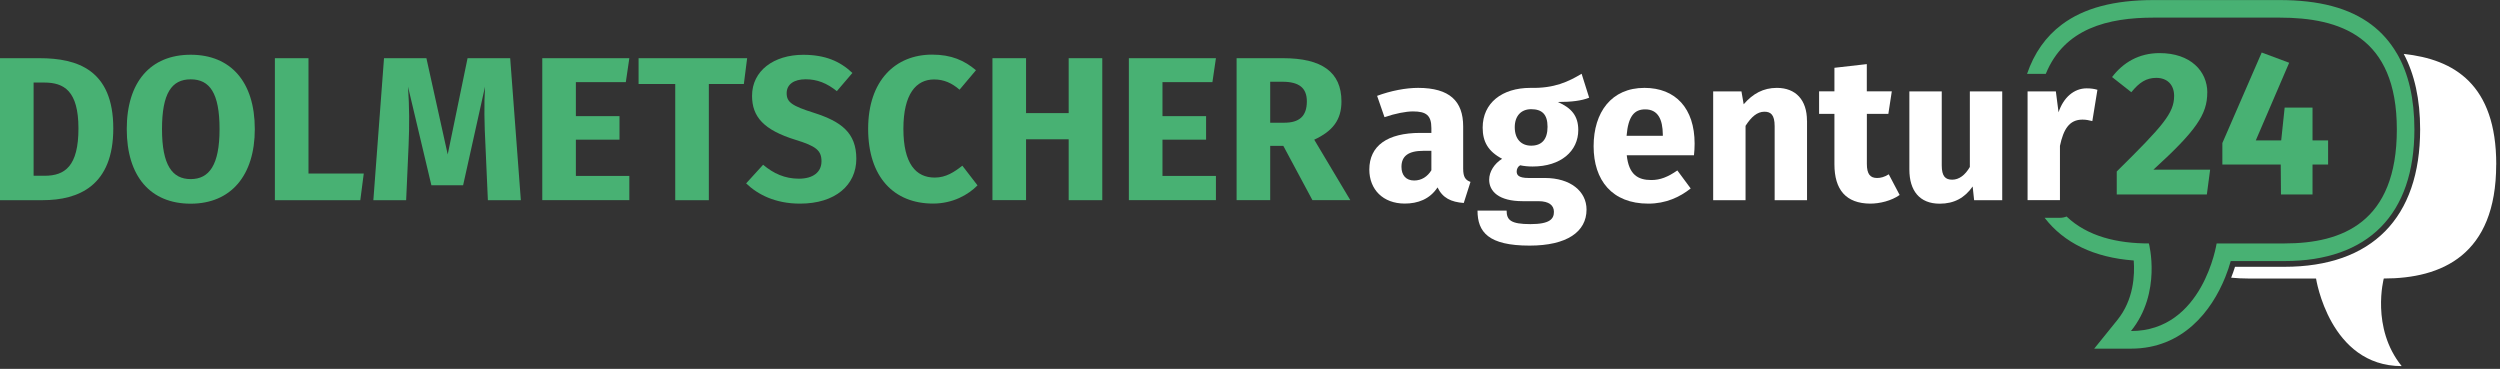
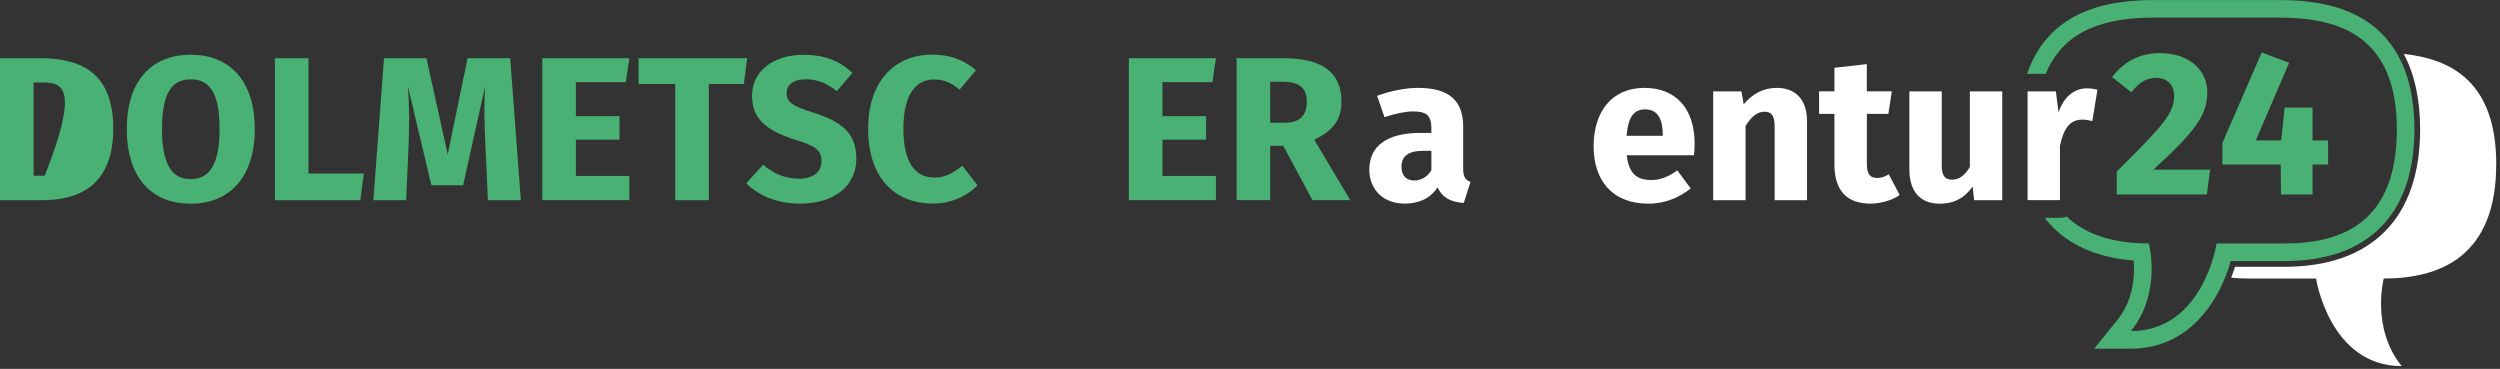
<svg xmlns="http://www.w3.org/2000/svg" width="100%" height="100%" viewBox="0 0 427 63" xml:space="preserve" style="fill-rule:evenodd;clip-rule:evenodd;stroke-linejoin:round;stroke-miterlimit:2;">
  <rect x="0" y="0" width="427" height="63" fill="#333333" stroke="none" />
  <path d="M409.37,9.11C408.23,7.16 406.78,5.51 405,4.18C401.24,1.37 396.12,0.01 389.33,0.01L367.85,0.01C361.06,0.01 355.93,1.38 352.18,4.18C349.42,6.24 347.43,9.07 346.22,12.62L349.42,12.62C352.59,4.83 360.07,3.01 367.86,3.01L389.34,3.01C399.63,3.01 409.38,6.18 409.38,22.1C409.38,38.02 400.03,41.58 390.18,41.58L378.6,41.58C378.6,41.58 376.3,56.54 363.97,56.54C369.27,49.99 367.03,41.58 367.03,41.58C361.73,41.58 356.57,40.43 352.94,36.95C352.95,36.95 352.96,36.97 352.97,36.98C352.63,37.12 352.25,37.2 351.86,37.2L349.22,37.2C352.53,41.49 357.66,43.99 364.44,44.49C364.63,46.98 364.44,51.2 361.64,54.66L357.69,59.55L363.97,59.55C372.81,59.55 377.75,53.12 380.07,47.35C380.45,46.4 380.77,45.47 381.01,44.59L390.18,44.59C404.5,44.59 412.38,36.61 412.38,22.11C412.38,16.87 411.38,12.53 409.39,9.13L409.37,9.11Z" style="fill:rgb(72,177,115);fill-rule:nonzero;" />
  <path d="M426.36,28.09C426.36,14.38 419.14,10.13 410.56,9.21C412.41,12.68 413.36,17 413.36,22.09C413.36,37.23 405.12,45.57 390.16,45.57L381.74,45.57C381.55,46.18 381.33,46.8 381.08,47.43C382.04,47.52 383.02,47.57 384,47.57L395.58,47.57C395.58,47.57 397.88,62.53 410.21,62.53C404.91,55.98 407.15,47.57 407.15,47.57C417,47.57 426.35,43.62 426.35,28.09L426.36,28.09Z" style="fill:white;fill-rule:nonzero;" />
  <g>
-     <path d="M19.35,21.94C19.35,31.7 13.47,34.19 7.28,34.19L0,34.19L0,9.94L6.75,9.94C13.22,9.94 19.35,11.93 19.35,21.94ZM5.74,14.1L5.74,30.02L7.63,30.02C11.09,30.02 13.4,28.38 13.4,21.94C13.4,15.5 10.92,14.1 7.56,14.1L5.74,14.1Z" style="fill:rgb(72,177,115);fill-rule:nonzero;" />
+     <path d="M19.35,21.94C19.35,31.7 13.47,34.19 7.28,34.19L0,34.19L0,9.94L6.75,9.94C13.22,9.94 19.35,11.93 19.35,21.94ZM5.74,14.1L5.74,30.02L7.63,30.02C13.4,15.5 10.92,14.1 7.56,14.1L5.74,14.1Z" style="fill:rgb(72,177,115);fill-rule:nonzero;" />
    <path d="M43.52,22.05C43.52,29.99 39.43,34.79 32.57,34.79C25.71,34.79 21.65,30.14 21.65,22.05C21.65,13.96 25.74,9.35 32.57,9.35C39.4,9.35 43.52,13.97 43.52,22.05ZM27.67,22.05C27.67,28.21 29.42,30.59 32.57,30.59C35.72,30.59 37.5,28.21 37.5,22.05C37.5,15.89 35.82,13.55 32.57,13.55C29.32,13.55 27.67,15.93 27.67,22.05Z" style="fill:rgb(72,177,115);fill-rule:nonzero;" />
    <path d="M52.68,29.64L62.13,29.64L61.54,34.19L46.95,34.19L46.95,9.94L52.69,9.94L52.69,29.64L52.68,29.64Z" style="fill:rgb(72,177,115);fill-rule:nonzero;" />
    <path d="M88.96,34.19L83.33,34.19L82.91,24.71C82.73,21.32 82.66,17.82 82.84,14.81L79.1,31.64L73.68,31.64L69.69,14.81C69.93,18.38 69.93,21.39 69.79,24.78L69.37,34.19L63.77,34.19L65.59,9.94L72.83,9.94L76.47,26.38L79.86,9.94L87.14,9.94L88.96,34.19Z" style="fill:rgb(72,177,115);fill-rule:nonzero;" />
    <path d="M106.9,14.03L98.36,14.03L98.36,19.84L105.81,19.84L105.81,23.86L98.36,23.86L98.36,30.05L107.49,30.05L107.49,34.18L92.62,34.18L92.62,9.94L107.49,9.94L106.89,14.03L106.9,14.03Z" style="fill:rgb(72,177,115);fill-rule:nonzero;" />
    <path d="M127.05,14.35L121.07,14.35L121.07,34.19L115.33,34.19L115.33,14.35L109.07,14.35L109.07,9.94L127.61,9.94L127.05,14.35Z" style="fill:rgb(72,177,115);fill-rule:nonzero;" />
    <path d="M145.59,12.46L142.93,15.57C141.25,14.21 139.57,13.54 137.61,13.54C135.65,13.54 134.36,14.38 134.36,15.92C134.36,17.46 135.27,18.09 139.05,19.28C143.63,20.75 146.26,22.64 146.26,27.12C146.26,31.6 142.69,34.78 136.64,34.78C132.44,34.78 129.43,33.24 127.44,31.32L130.34,28.14C132.12,29.64 134.05,30.52 136.46,30.52C138.87,30.52 140.31,29.4 140.31,27.55C140.31,25.7 139.4,24.96 135.87,23.88C130.45,22.2 128.45,19.96 128.45,16.36C128.45,12.09 132.16,9.36 137.2,9.36C140.91,9.36 143.46,10.44 145.6,12.47L145.59,12.46Z" style="fill:rgb(72,177,115);fill-rule:nonzero;" />
    <path d="M166.69,12L163.89,15.32C162.6,14.2 161.23,13.57 159.55,13.57C156.47,13.57 154.3,16.05 154.3,22C154.3,27.95 156.43,30.33 159.65,30.33C161.57,30.33 162.97,29.39 164.37,28.3L166.96,31.66C165.39,33.27 162.73,34.77 159.37,34.77C152.72,34.77 148.28,30.29 148.28,22C148.28,13.71 152.97,9.33 159.2,9.33C162.49,9.33 164.69,10.31 166.69,11.99L166.69,12Z" style="fill:rgb(72,177,115);fill-rule:nonzero;" />
-     <path d="M182.53,23.79L175.25,23.79L175.25,34.18L169.51,34.18L169.51,9.94L175.25,9.94L175.25,19.32L182.53,19.32L182.53,9.94L188.27,9.94L188.27,34.19L182.53,34.19L182.53,23.79Z" style="fill:rgb(72,177,115);fill-rule:nonzero;" />
    <path d="M207.09,14.03L198.55,14.03L198.55,19.84L206,19.84L206,23.86L198.55,23.86L198.55,30.05L207.68,30.05L207.68,34.18L192.81,34.18L192.81,9.94L207.68,9.94L207.08,14.03L207.09,14.03Z" style="fill:rgb(72,177,115);fill-rule:nonzero;" />
    <path d="M219.19,24.91L216.95,24.91L216.95,34.18L211.21,34.18L211.21,9.94L219.15,9.94C225.73,9.94 229.12,12.28 229.12,17.32C229.12,20.5 227.62,22.39 224.47,23.86L230.63,34.18L224.16,34.18L219.19,24.91ZM216.95,20.96L219.36,20.96C221.88,20.96 223.21,19.88 223.21,17.32C223.21,14.98 221.85,13.96 219.01,13.96L216.95,13.96L216.95,20.96Z" style="fill:rgb(72,177,115);fill-rule:nonzero;" />
    <path d="M251.16,31.07L250.01,34.67C247.84,34.5 246.41,33.83 245.53,32.01C244.2,34.04 242.14,34.77 239.93,34.77C236.22,34.77 233.88,32.36 233.88,28.96C233.88,24.9 236.96,22.7 242.59,22.7L244.48,22.7L244.48,21.9C244.48,19.7 243.61,19.03 241.33,19.03C240.14,19.03 238.32,19.38 236.47,20.01L235.21,16.37C237.55,15.5 240.11,15.01 242.21,15.01C247.6,15.01 249.91,17.28 249.91,21.59L249.91,28.8C249.91,30.23 250.29,30.76 251.17,31.07L251.16,31.07ZM244.48,29.08L244.48,25.76L243.11,25.76C240.59,25.76 239.37,26.63 239.37,28.49C239.37,29.96 240.17,30.83 241.54,30.83C242.8,30.83 243.81,30.17 244.48,29.08Z" style="fill:white;fill-rule:nonzero;" />
-     <path d="M271.42,16.69C270.13,17.21 268.41,17.42 266.07,17.42C268.41,18.43 269.57,19.8 269.57,22.21C269.57,25.81 266.6,28.44 261.77,28.44C261,28.44 260.3,28.37 259.64,28.23C259.26,28.44 259.05,28.86 259.05,29.28C259.05,29.84 259.29,30.4 261.08,30.4L263.88,30.4C268.22,30.4 270.98,32.67 270.98,35.79C270.98,39.6 267.62,41.95 261.25,41.95C254.22,41.95 252.36,39.64 252.36,35.97L257.33,35.97C257.33,37.58 258.03,38.28 261.39,38.28C264.75,38.28 265.41,37.37 265.41,36.18C265.41,35.1 264.61,34.36 262.75,34.36L260.05,34.36C255.99,34.36 254.35,32.68 254.35,30.69C254.35,29.33 255.22,27.96 256.56,27.12C254.18,25.86 253.24,24.22 253.24,21.8C253.24,17.6 256.53,15.01 261.39,15.01C265.52,15.11 267.9,13.93 270.14,12.6L271.43,16.69L271.42,16.69ZM258.72,21.73C258.72,23.76 259.84,24.88 261.52,24.88C263.34,24.88 264.32,23.8 264.32,21.66C264.32,19.52 263.37,18.65 261.52,18.65C259.81,18.65 258.72,19.8 258.72,21.73Z" style="fill:white;fill-rule:nonzero;" />
    <path d="M289.33,26.52L277.85,26.52C278.2,29.84 279.77,30.75 282.05,30.75C283.56,30.75 284.88,30.23 286.49,29.11L288.77,32.19C286.91,33.66 284.54,34.78 281.53,34.78C275.34,34.78 272.19,30.79 272.19,24.98C272.19,19.17 275.23,15.01 280.87,15.01C286.19,15.01 289.44,18.51 289.44,24.53C289.44,25.12 289.4,25.96 289.33,26.52ZM284.01,22.95C283.98,20.43 283.21,18.68 281,18.68C279.15,18.68 278.1,19.83 277.82,23.19L284.01,23.19L284.01,22.94L284.01,22.95Z" style="fill:white;fill-rule:nonzero;" />
    <path d="M308.64,20.61L308.64,34.19L303.11,34.19L303.11,21.56C303.11,19.6 302.45,19.08 301.36,19.08C300.14,19.08 299.12,19.96 298.14,21.49L298.14,34.19L292.61,34.19L292.61,15.61L297.44,15.61L297.82,17.81C299.39,15.99 301.18,15.01 303.49,15.01C306.71,15.01 308.63,17.07 308.63,20.61L308.64,20.61Z" style="fill:white;fill-rule:nonzero;" />
    <path d="M324.45,33.31C323.05,34.29 321.09,34.78 319.41,34.78C315.32,34.74 313.32,32.44 313.32,28.06L313.32,19.45L310.7,19.45L310.7,15.6L313.32,15.6L313.32,11.58L318.85,10.95L318.85,15.6L323.12,15.6L322.53,19.45L318.86,19.45L318.86,27.99C318.86,29.77 319.45,30.4 320.61,30.4C321.24,30.4 321.87,30.23 322.6,29.77L324.46,33.3L324.45,33.31Z" style="fill:white;fill-rule:nonzero;" />
    <path d="M341.98,34.19L337.18,34.19L336.93,31.85C335.57,33.81 333.75,34.79 331.3,34.79C327.84,34.79 326.12,32.55 326.12,28.95L326.12,15.61L331.65,15.61L331.65,28.24C331.65,30.13 332.28,30.69 333.44,30.69C334.6,30.69 335.64,29.92 336.45,28.52L336.45,15.61L341.98,15.61L341.98,34.19Z" style="fill:white;fill-rule:nonzero;" />
  </g>
  <path d="M358.24,15.33L357.37,20.68C356.77,20.54 356.32,20.43 355.69,20.43C353.41,20.43 352.44,22.11 351.84,24.91L351.84,34.18L346.31,34.18L346.31,15.61L351.14,15.61L351.6,19.18C352.44,16.63 354.26,15.09 356.39,15.09C357.09,15.09 357.65,15.16 358.25,15.34L358.24,15.33Z" style="fill:white;fill-rule:nonzero;" />
  <g>
    <path d="M377,15.82C377,19.49 375.18,22.26 367.8,28.98L377.49,28.98L376.93,33.21L361.54,33.21L361.54,29.29C369.48,21.45 371.34,19.32 371.34,16.38C371.34,14.46 370.15,13.3 368.3,13.3C366.59,13.3 365.4,14.07 364.03,15.75L360.74,13.16C362.63,10.68 365.32,9.07 368.86,9.07C374.14,9.07 377.01,12.15 377.01,15.82L377,15.82Z" style="fill:rgb(72,177,115);fill-rule:nonzero;" />
    <path d="M397.64,28.1L394.98,28.1L394.98,33.21L389.59,33.21L389.55,28.1L379.58,28.1L379.58,24.43L386.3,8.97L390.99,10.72L385.29,23.98L389.63,23.98L390.22,18.38L394.98,18.38L394.98,23.98L397.64,23.98L397.64,28.11L397.64,28.1Z" style="fill:rgb(72,177,115);fill-rule:nonzero;" />
  </g>
</svg>